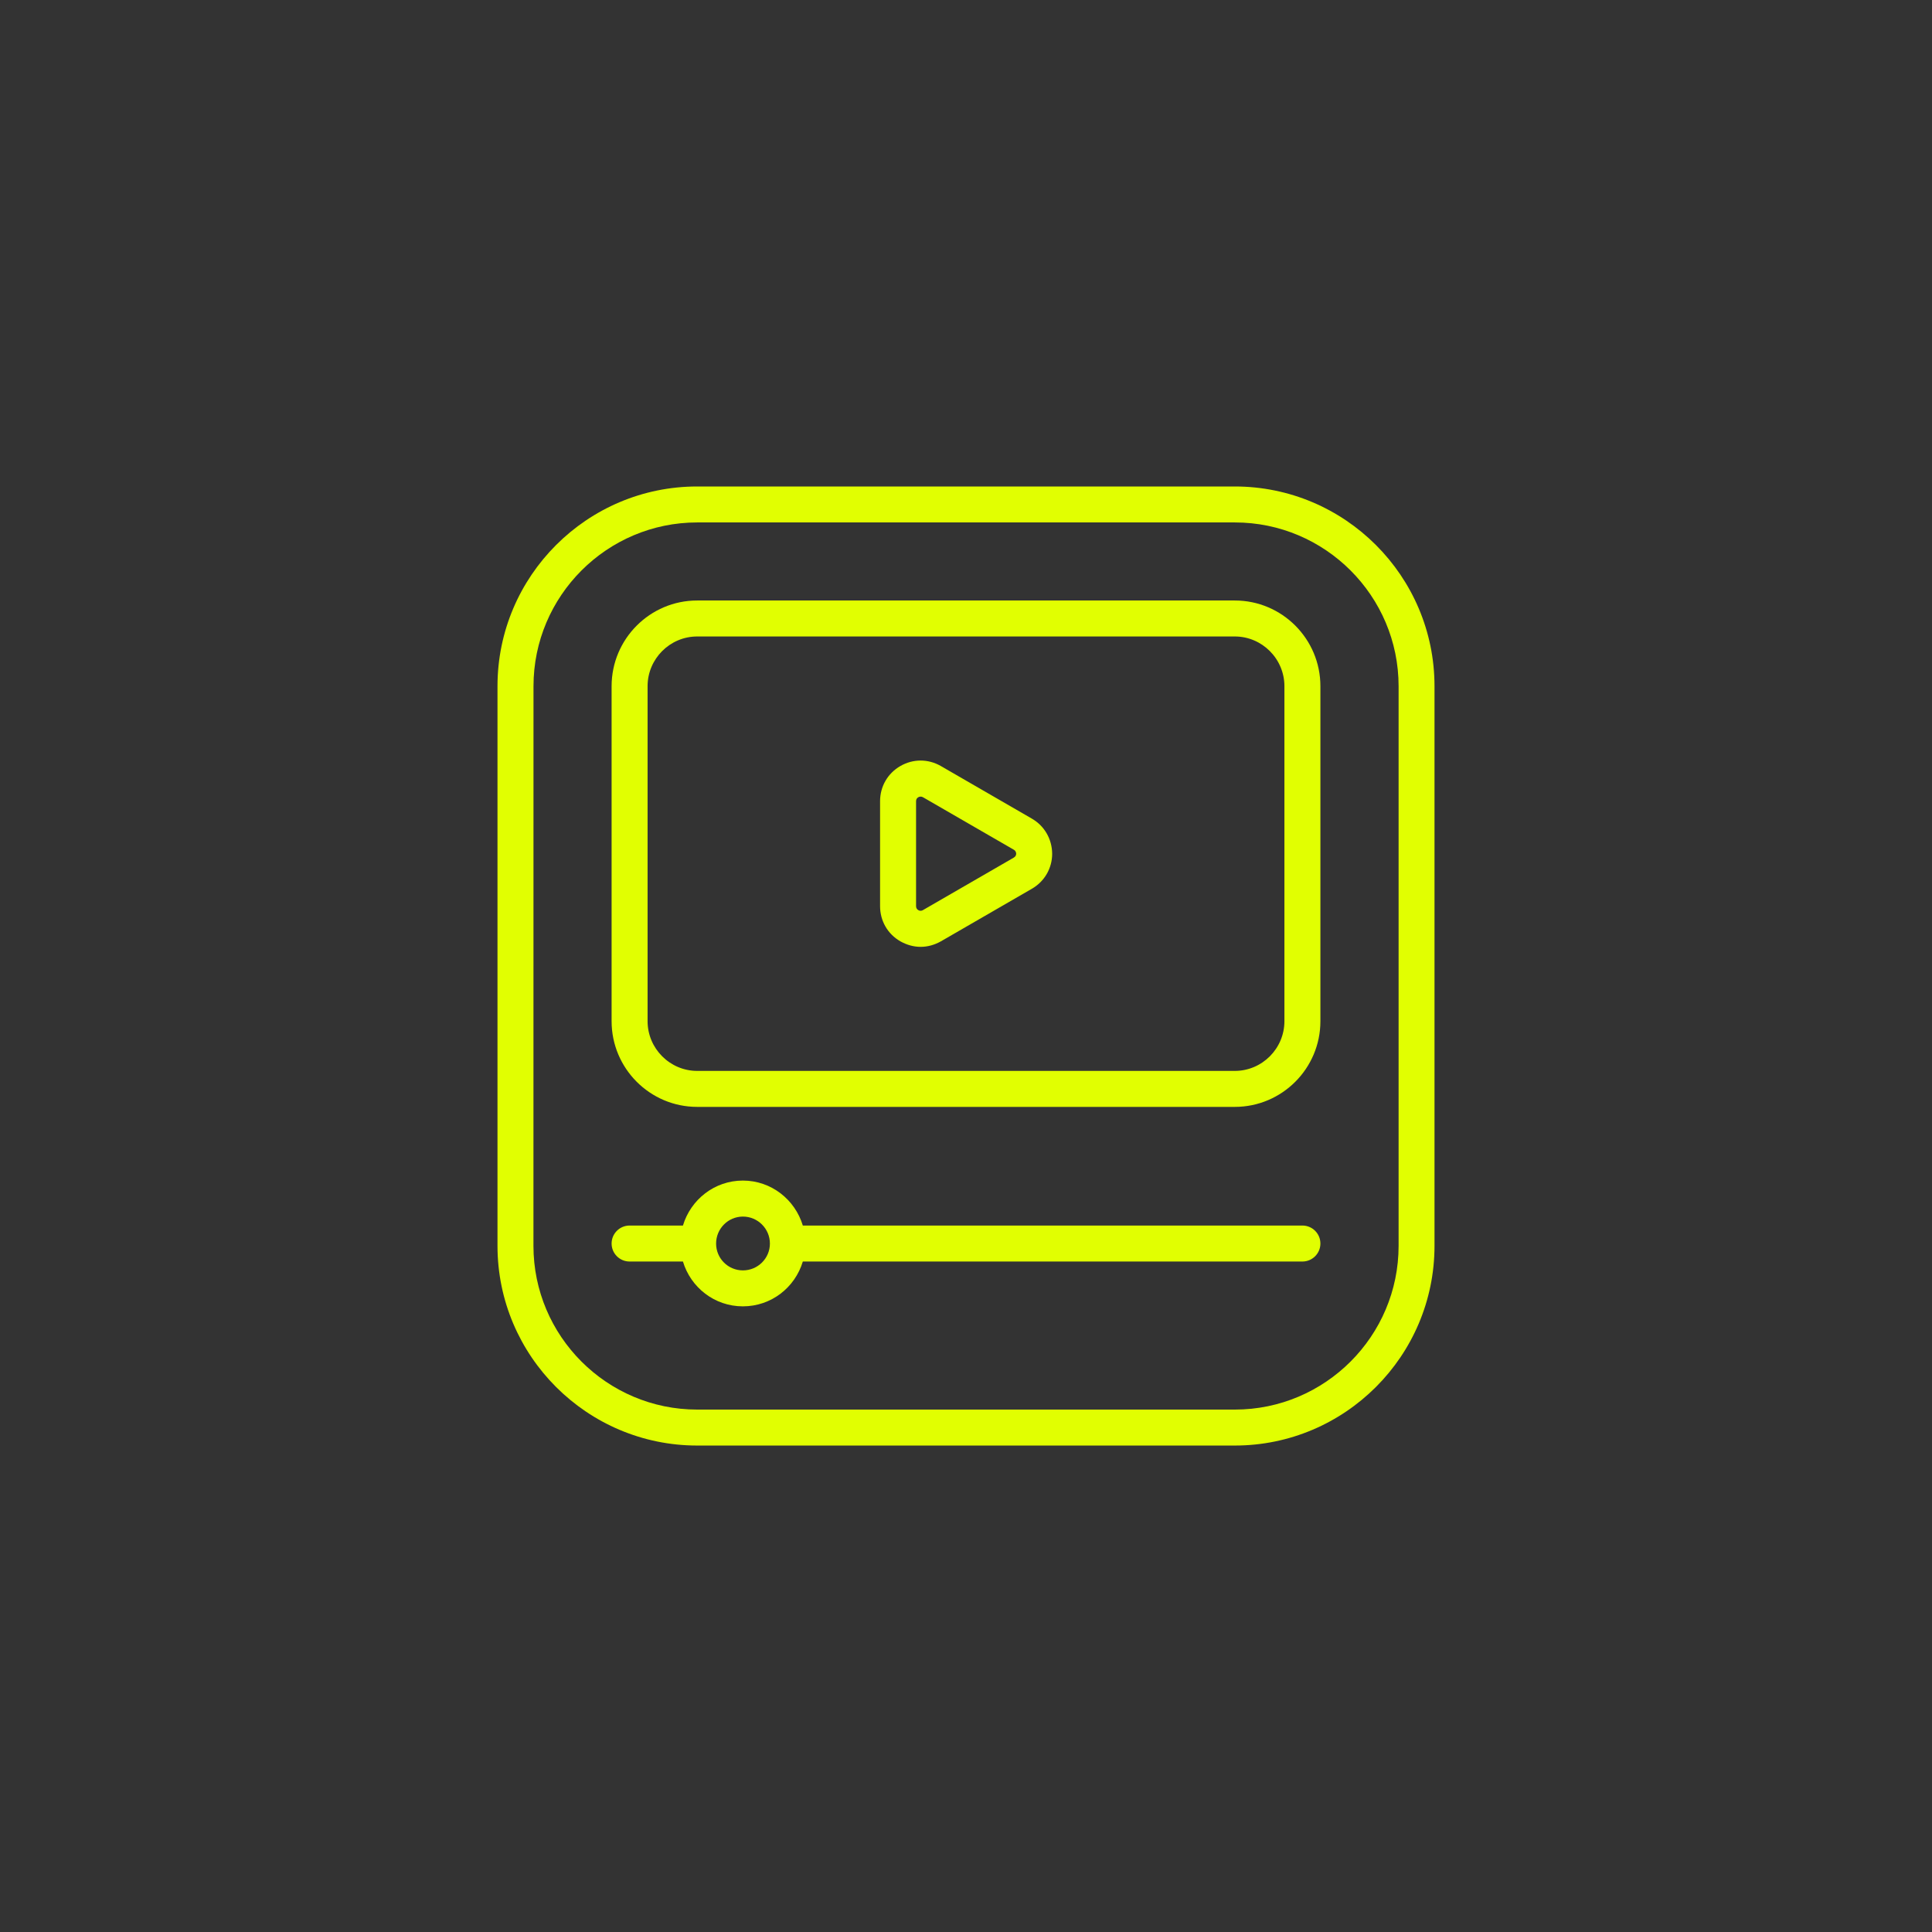
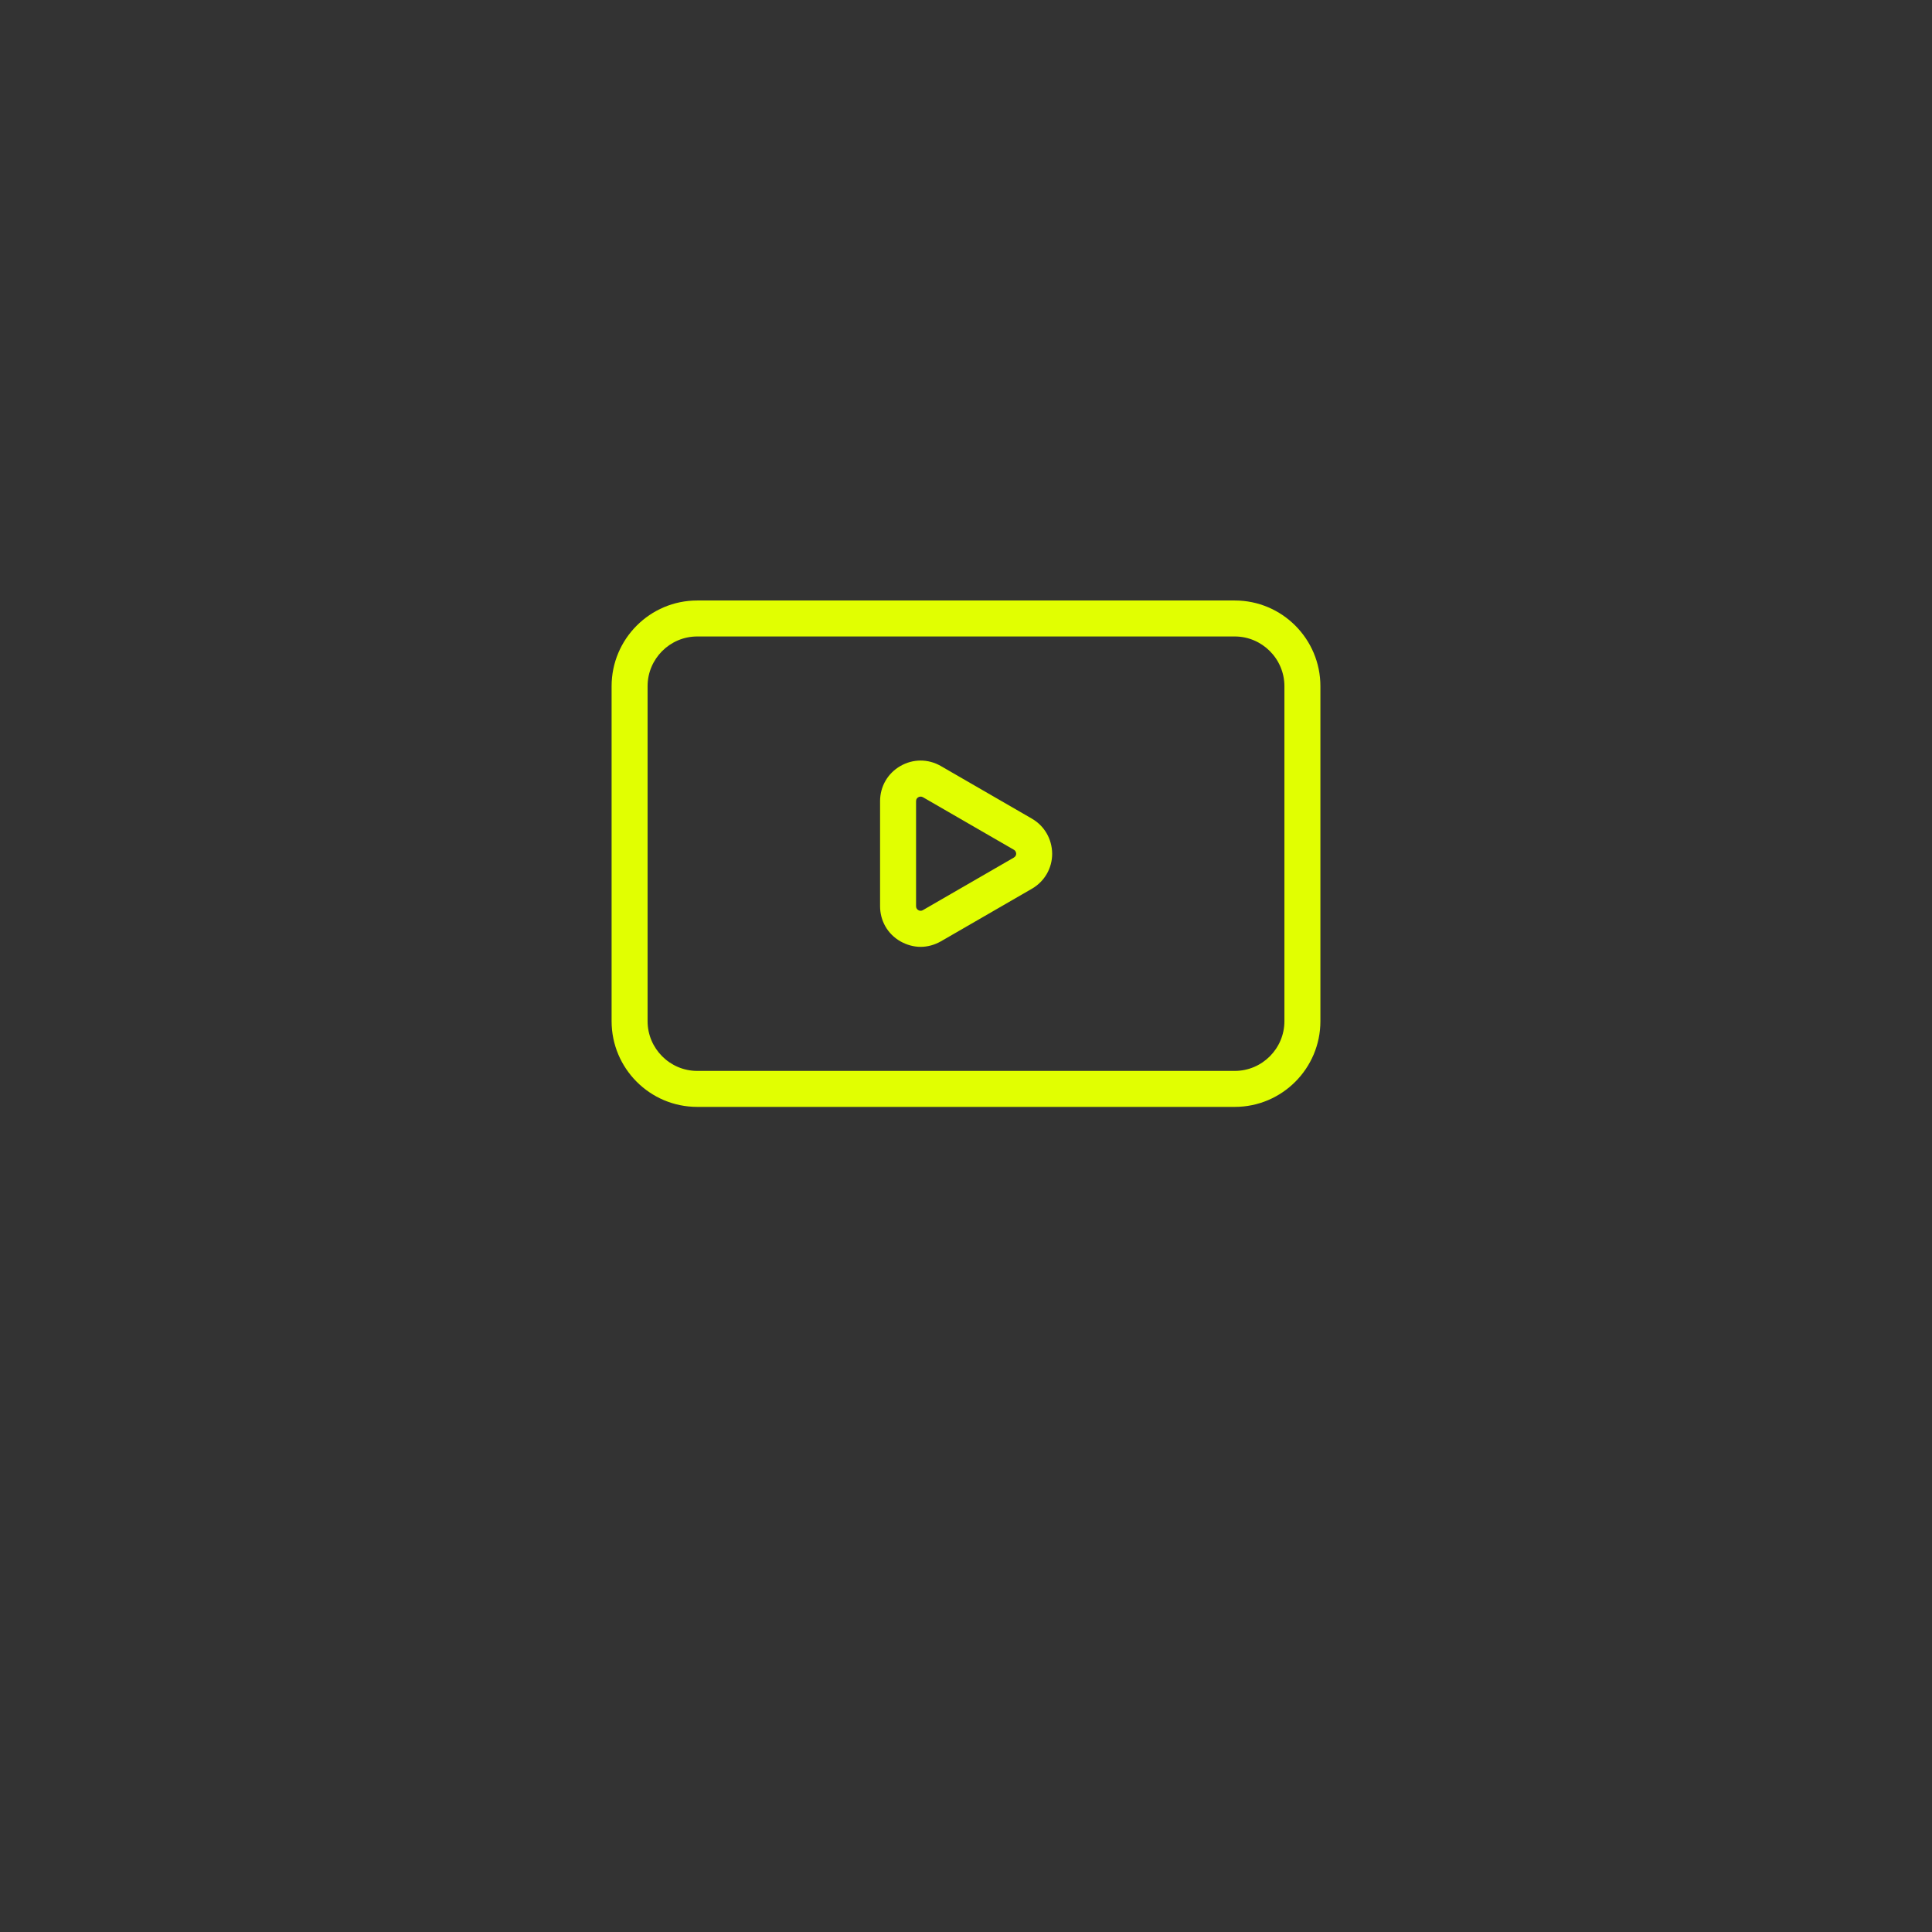
<svg xmlns="http://www.w3.org/2000/svg" id="Layer_1" viewBox="0 0 800 800">
  <rect x="0" y="0" width="800" height="800" fill="#333333" stroke="none" />
  <defs>
    <style>.cls-1{fill:#e1ff01;}</style>
  </defs>
-   <path class="cls-1" d="M594,515.87v-231.73c0-45.63-37.13-82.7-82.7-82.7h-222.6c-45.57,0-82.7,37.08-82.7,82.7v231.73c0,45.63,37.13,82.7,82.7,82.7h222.6c45.57,0,82.7-37.08,82.7-82.7ZM511.32,583.68h-222.62c-37.39,0-67.81-30.43-67.81-67.81l.02-231.73c0-37.39,30.43-67.81,67.81-67.81h222.6c37.39,0,67.81,30.43,67.81,67.81v231.73c0,37.39-30.43,67.81-67.81,67.81h0Z" />
  <path class="cls-1" d="M511.32,248.65h-222.62c-19.57,0-35.45,15.94-35.45,35.49v138.71c0,19.57,15.88,35.49,35.45,35.49h222.6c19.57,0,35.45-15.94,35.45-35.49v-138.71c0-19.57-15.88-35.49-35.45-35.49h.02ZM531.85,422.85c0,11.32-9.23,20.59-20.55,20.59h-222.6c-11.32,0-20.55-9.29-20.55-20.59v-138.71c0-11.32,9.23-20.59,20.55-20.59h222.6c11.32,0,20.55,9.29,20.55,20.59v138.71Z" />
  <path class="cls-1" d="M427.21,338.94l-37.62-21.74c-5.26-3.03-11.52-3.03-16.77,0-5.26,3.03-8.4,8.49-8.4,14.54v43.5c0,6.05,3.12,11.52,8.4,14.54,2.64,1.49,5.51,2.29,8.4,2.29s5.76-.8,8.4-2.29l37.62-21.74c5.26-3.03,8.44-8.49,8.44-14.54-.06-6.05-3.18-11.52-8.44-14.54l-.02-.02ZM419.77,355.13l-37.62,21.74c-.8.45-1.49.25-1.88,0-.45-.25-.95-.74-.95-1.63v-43.5c0-.89.5-1.4.95-1.63.25-.16.54-.25.95-.25.29,0,.6.06.95.25l37.62,21.74c.8.45.95,1.14.99,1.63,0,.5-.19,1.18-.99,1.63l-.02.02Z" />
-   <path class="cls-1" d="M539.3,507.47h-206.87c-3.22-10.72-13.05-18.62-24.82-18.62s-21.6,7.89-24.82,18.62h-22.09c-4.11,0-7.45,3.34-7.45,7.45s3.34,7.45,7.45,7.45h22.09c3.22,10.72,13.05,18.56,24.82,18.56s21.6-7.83,24.82-18.56h206.87c4.11,0,7.45-3.34,7.45-7.45s-3.34-7.45-7.45-7.45ZM307.63,526.04c-6.15,0-11.11-4.96-11.11-11.11s4.96-11.17,11.11-11.17,11.17,5.02,11.17,11.17-5.02,11.11-11.17,11.11Z" />
</svg>